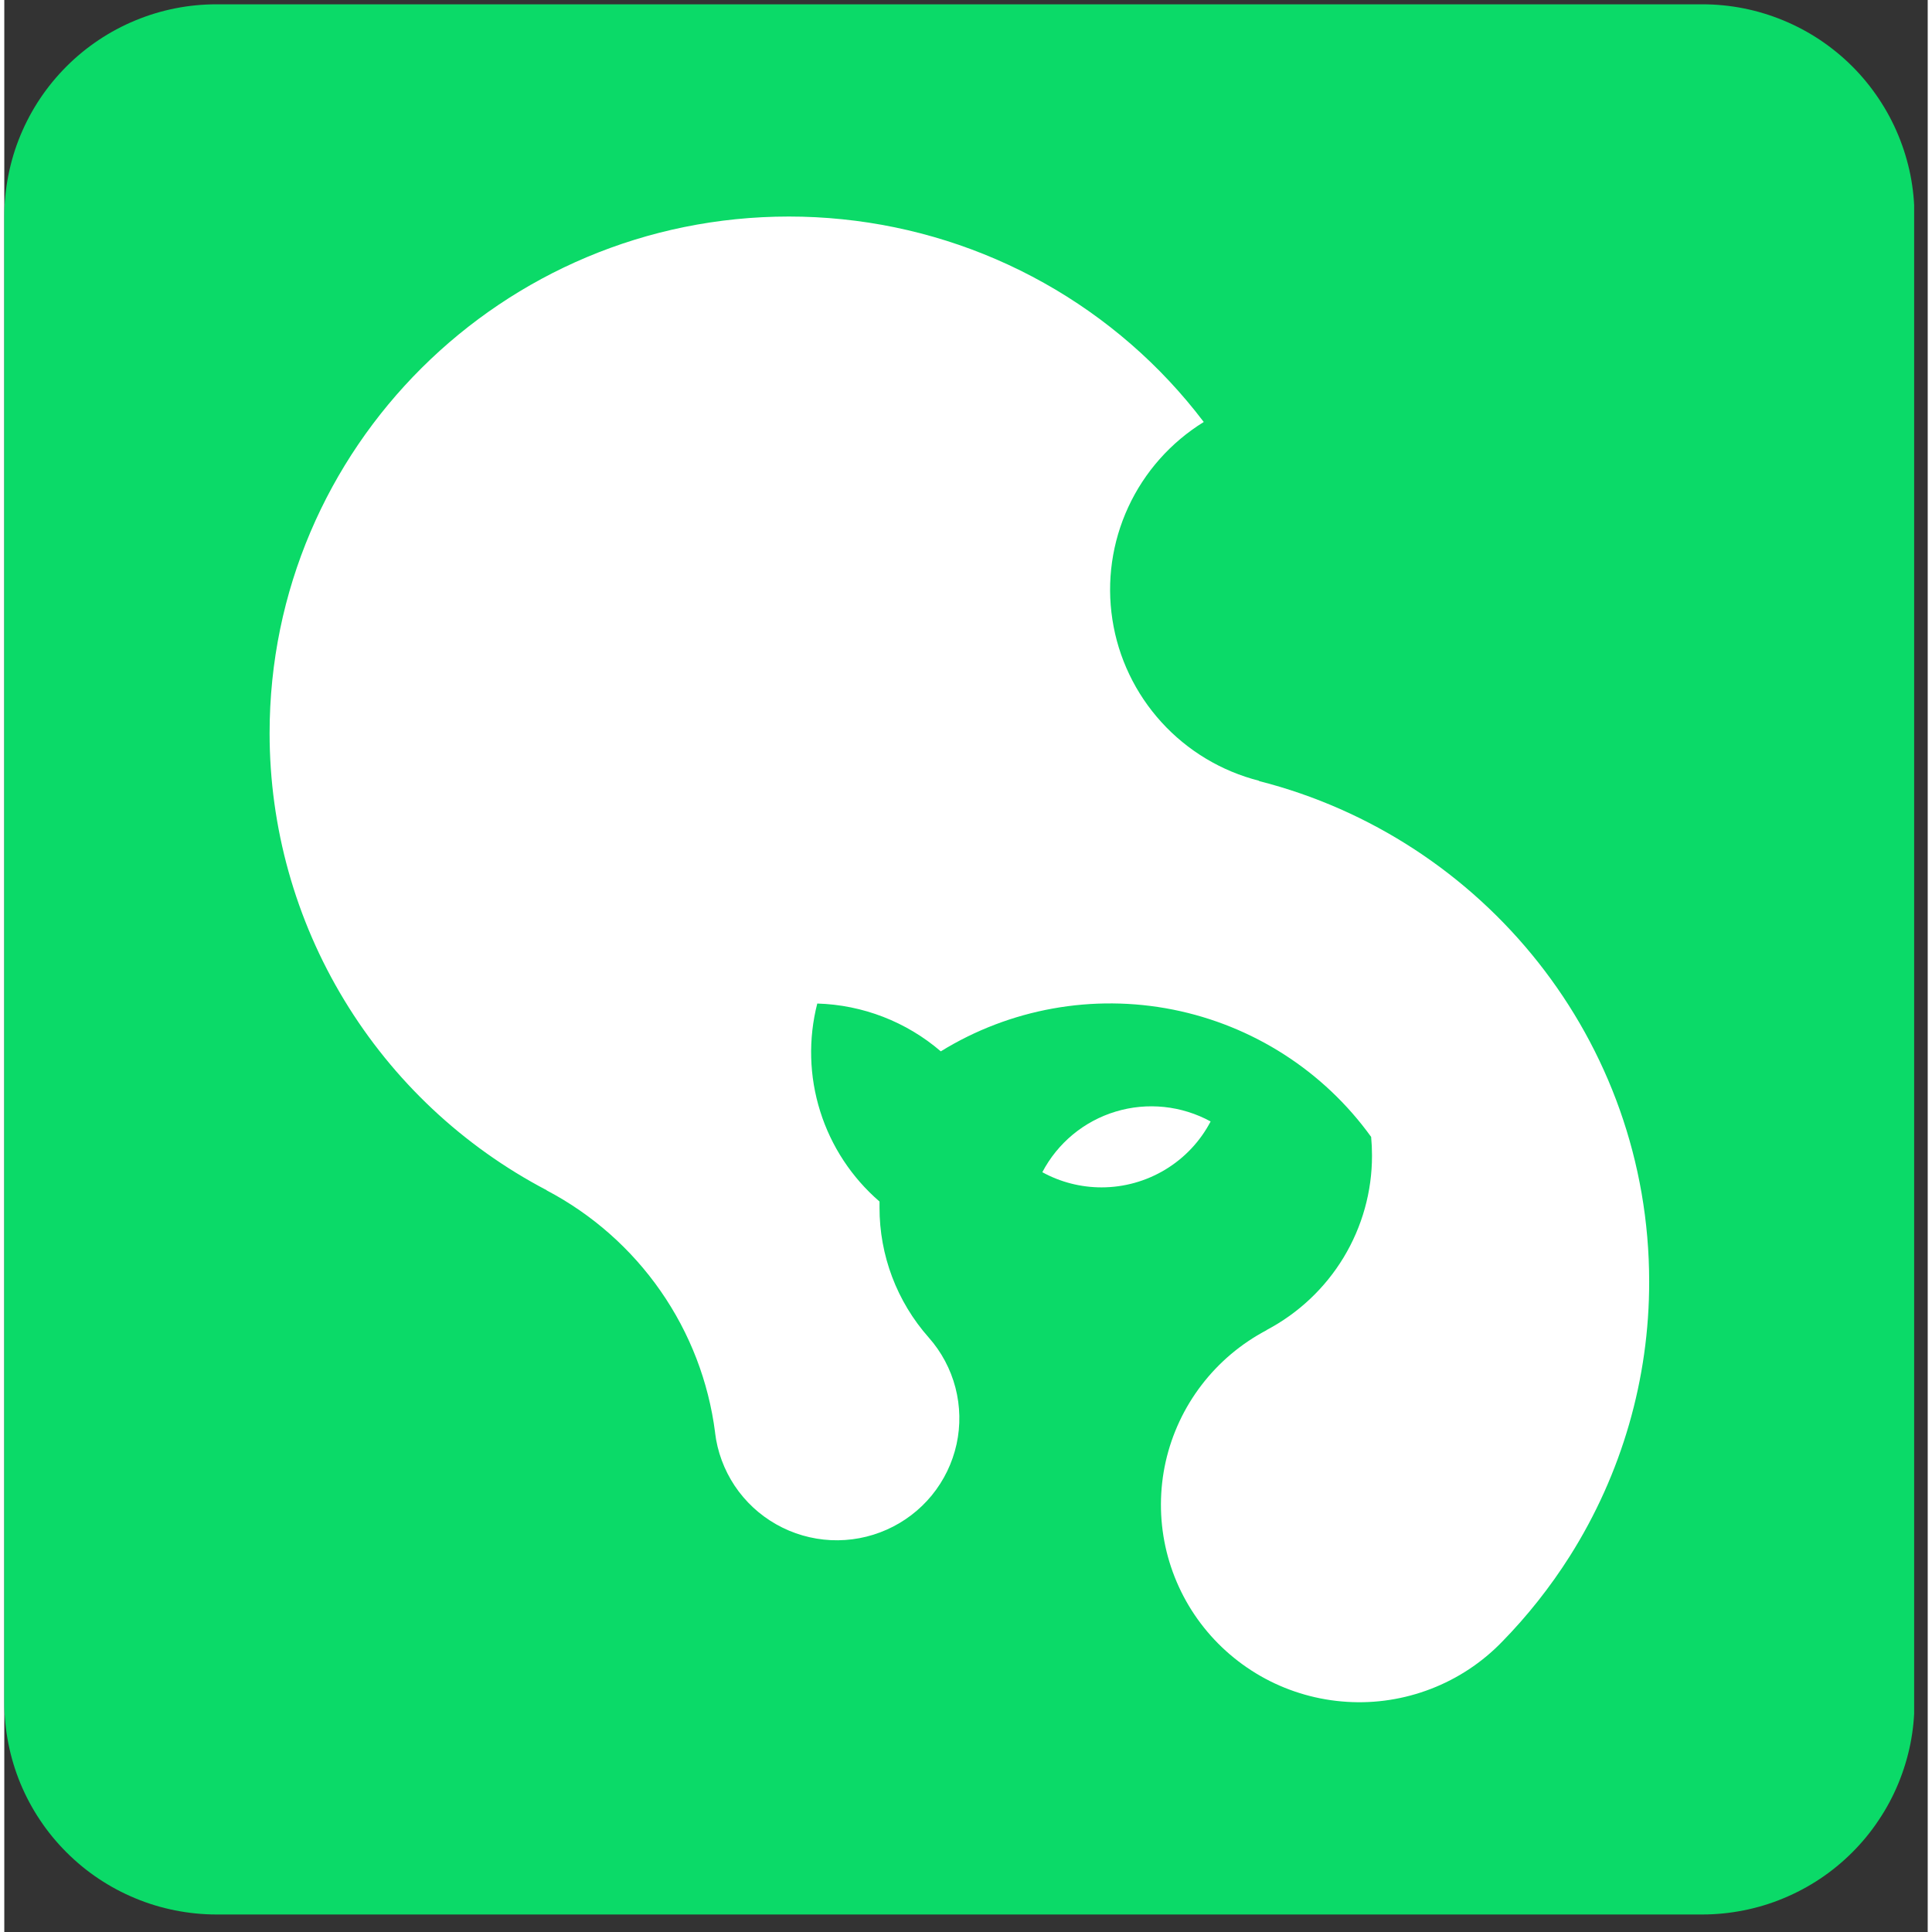
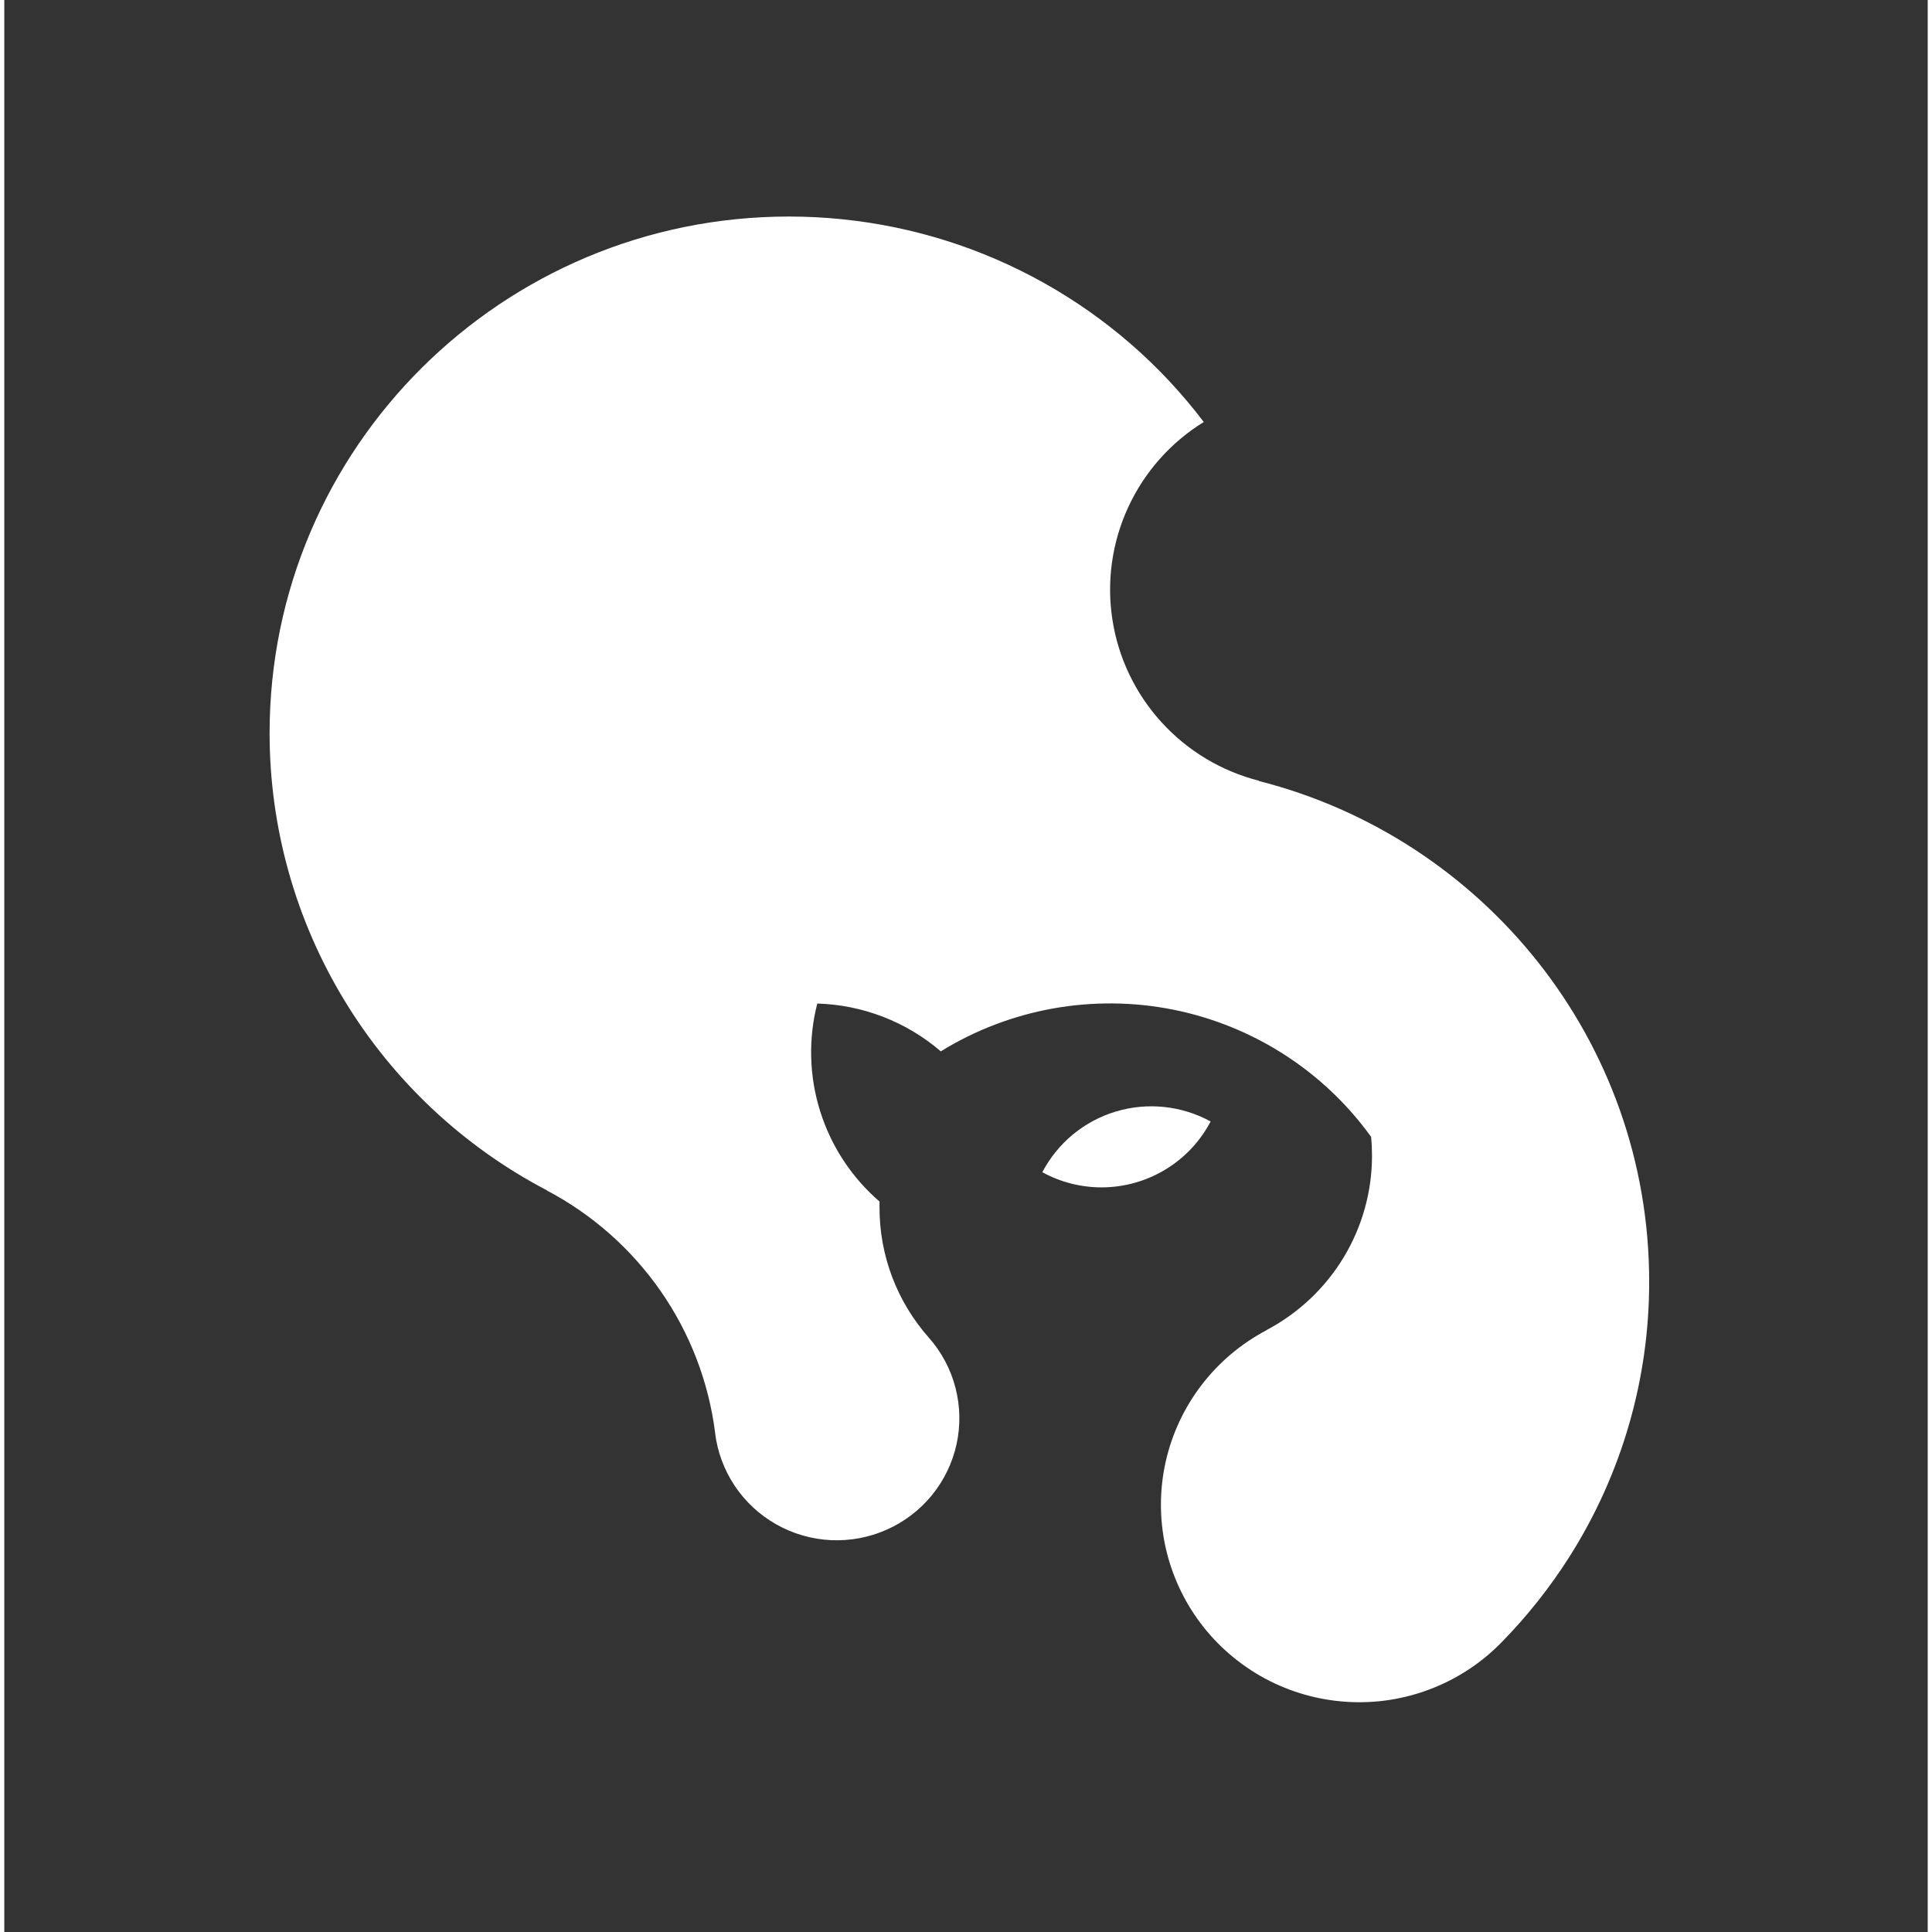
<svg xmlns="http://www.w3.org/2000/svg" width="189" zoomAndPan="magnify" viewBox="0 0 141.12 141.75" height="189" preserveAspectRatio="xMidYMid meet">
  <rect x="0" y="0" width="141.12" height="141.75" fill="#333333" stroke="none" />
  <defs>
    <clipPath id="359735caa2">
-       <path d="M 0 0.316 L 140.125 0.316 L 140.125 140.465 L 0 140.465 Z M 0 0.316 " />
-     </clipPath>
+       </clipPath>
  </defs>
  <g id="19b7b7ed81">
    <g clip-rule="nonzero" clip-path="url(#359735caa2)">
-       <path style=" stroke:none;fill-rule:nonzero;fill:#0bda68;fill-opacity:1;" d="M 15.57 0.316 L 124.578 0.316 C 125.602 0.316 126.613 0.414 127.613 0.613 C 128.617 0.812 129.59 1.109 130.535 1.5 C 131.48 1.891 132.379 2.371 133.23 2.938 C 134.078 3.508 134.867 4.152 135.59 4.875 C 136.312 5.598 136.957 6.387 137.523 7.234 C 138.094 8.086 138.574 8.984 138.965 9.93 C 139.355 10.871 139.652 11.848 139.852 12.848 C 140.051 13.852 140.148 14.863 140.148 15.887 L 140.148 124.891 C 140.148 125.914 140.051 126.926 139.852 127.93 C 139.652 128.934 139.355 129.906 138.965 130.852 C 138.574 131.797 138.094 132.695 137.523 133.543 C 136.957 134.395 136.312 135.18 135.59 135.902 C 134.867 136.625 134.078 137.273 133.23 137.84 C 132.379 138.406 131.48 138.887 130.535 139.277 C 129.59 139.672 128.617 139.965 127.613 140.164 C 126.613 140.363 125.602 140.465 124.578 140.465 L 15.57 140.465 C 14.551 140.465 13.535 140.363 12.535 140.164 C 11.531 139.965 10.559 139.672 9.613 139.277 C 8.668 138.887 7.77 138.406 6.922 137.84 C 6.07 137.273 5.285 136.625 4.562 135.902 C 3.84 135.18 3.191 134.395 2.625 133.543 C 2.055 132.695 1.578 131.797 1.184 130.852 C 0.793 129.906 0.5 128.934 0.301 127.93 C 0.102 126.926 0 125.914 0 124.891 L 0 15.887 C 0 14.863 0.102 13.852 0.301 12.848 C 0.5 11.848 0.793 10.871 1.184 9.93 C 1.578 8.984 2.055 8.086 2.625 7.234 C 3.191 6.387 3.84 5.598 4.562 4.875 C 5.285 4.152 6.07 3.508 6.922 2.938 C 7.77 2.371 8.668 1.891 9.613 1.5 C 10.559 1.109 11.531 0.812 12.535 0.613 C 13.535 0.414 14.551 0.316 15.57 0.316 Z M 15.57 0.316 " />
-     </g>
+       </g>
    <path style=" stroke:none;fill-rule:evenodd;fill:#ffffff;fill-opacity:1;" d="M 52.152 105.109 C 51.676 101.375 50.305 97.812 48.152 94.719 C 46 91.625 43.133 89.094 39.793 87.336 L 39.793 87.324 C 33.656 84.109 28.523 79.285 24.941 73.375 C 21.355 67.465 19.465 60.695 19.465 53.793 C 19.465 32.859 36.535 15.887 57.57 15.887 C 58.871 15.887 60.172 15.953 61.469 16.086 C 66.672 16.613 71.715 18.203 76.277 20.758 C 80.84 23.312 84.824 26.773 87.98 30.93 L 88.004 30.961 C 85.582 32.457 83.656 34.629 82.465 37.207 C 81.273 39.785 80.867 42.652 81.301 45.457 C 81.73 48.262 82.984 50.879 84.895 52.98 C 86.809 55.086 89.301 56.582 92.062 57.285 L 92.062 57.305 C 108.52 61.496 120.684 76.355 120.684 94.031 C 120.695 101.156 118.676 108.141 114.863 114.172 C 113.426 116.441 111.754 118.555 109.875 120.473 C 108.414 121.98 106.641 123.152 104.676 123.91 C 102.715 124.668 100.613 124.996 98.512 124.863 C 96.41 124.734 94.363 124.152 92.512 123.16 C 90.66 122.164 89.043 120.781 87.781 119.109 C 86.516 117.434 85.633 115.504 85.188 113.457 C 84.746 111.41 84.754 109.289 85.211 107.242 C 85.672 105.199 86.57 103.277 87.848 101.613 C 89.125 99.945 90.75 98.578 92.609 97.598 L 92.609 97.586 C 94.945 96.355 96.902 94.512 98.266 92.258 C 99.629 90.004 100.352 87.418 100.348 84.785 C 100.348 84.324 100.328 83.867 100.285 83.414 C 96.801 78.578 91.602 75.242 85.742 74.074 C 79.879 72.91 73.793 74.004 68.711 77.137 C 66.184 74.965 62.984 73.727 59.648 73.629 C 58.98 76.234 59.055 78.973 59.863 81.539 C 60.668 84.105 62.176 86.395 64.215 88.156 C 64.215 88.301 64.215 88.445 64.215 88.59 C 64.207 92.105 65.492 95.5 67.828 98.137 C 68.762 99.191 69.43 100.449 69.785 101.809 C 70.137 103.168 70.168 104.59 69.867 105.961 C 69.566 107.332 68.945 108.617 68.055 109.707 C 67.168 110.793 66.031 111.66 64.746 112.23 C 63.457 112.805 62.051 113.066 60.645 113 C 59.234 112.93 57.863 112.535 56.637 111.84 C 55.41 111.148 54.367 110.176 53.586 109.008 C 52.809 107.836 52.312 106.5 52.148 105.105 Z M 80.504 87.117 C 78.984 87.117 77.488 86.734 76.16 86.004 C 76.715 84.945 77.477 84.004 78.402 83.238 C 79.328 82.473 80.395 81.902 81.547 81.555 C 82.699 81.207 83.906 81.094 85.102 81.219 C 86.297 81.344 87.457 81.707 88.508 82.281 C 87.746 83.738 86.594 84.961 85.184 85.812 C 83.773 86.664 82.156 87.117 80.504 87.117 Z M 80.504 87.117 " />
  </g>
</svg>